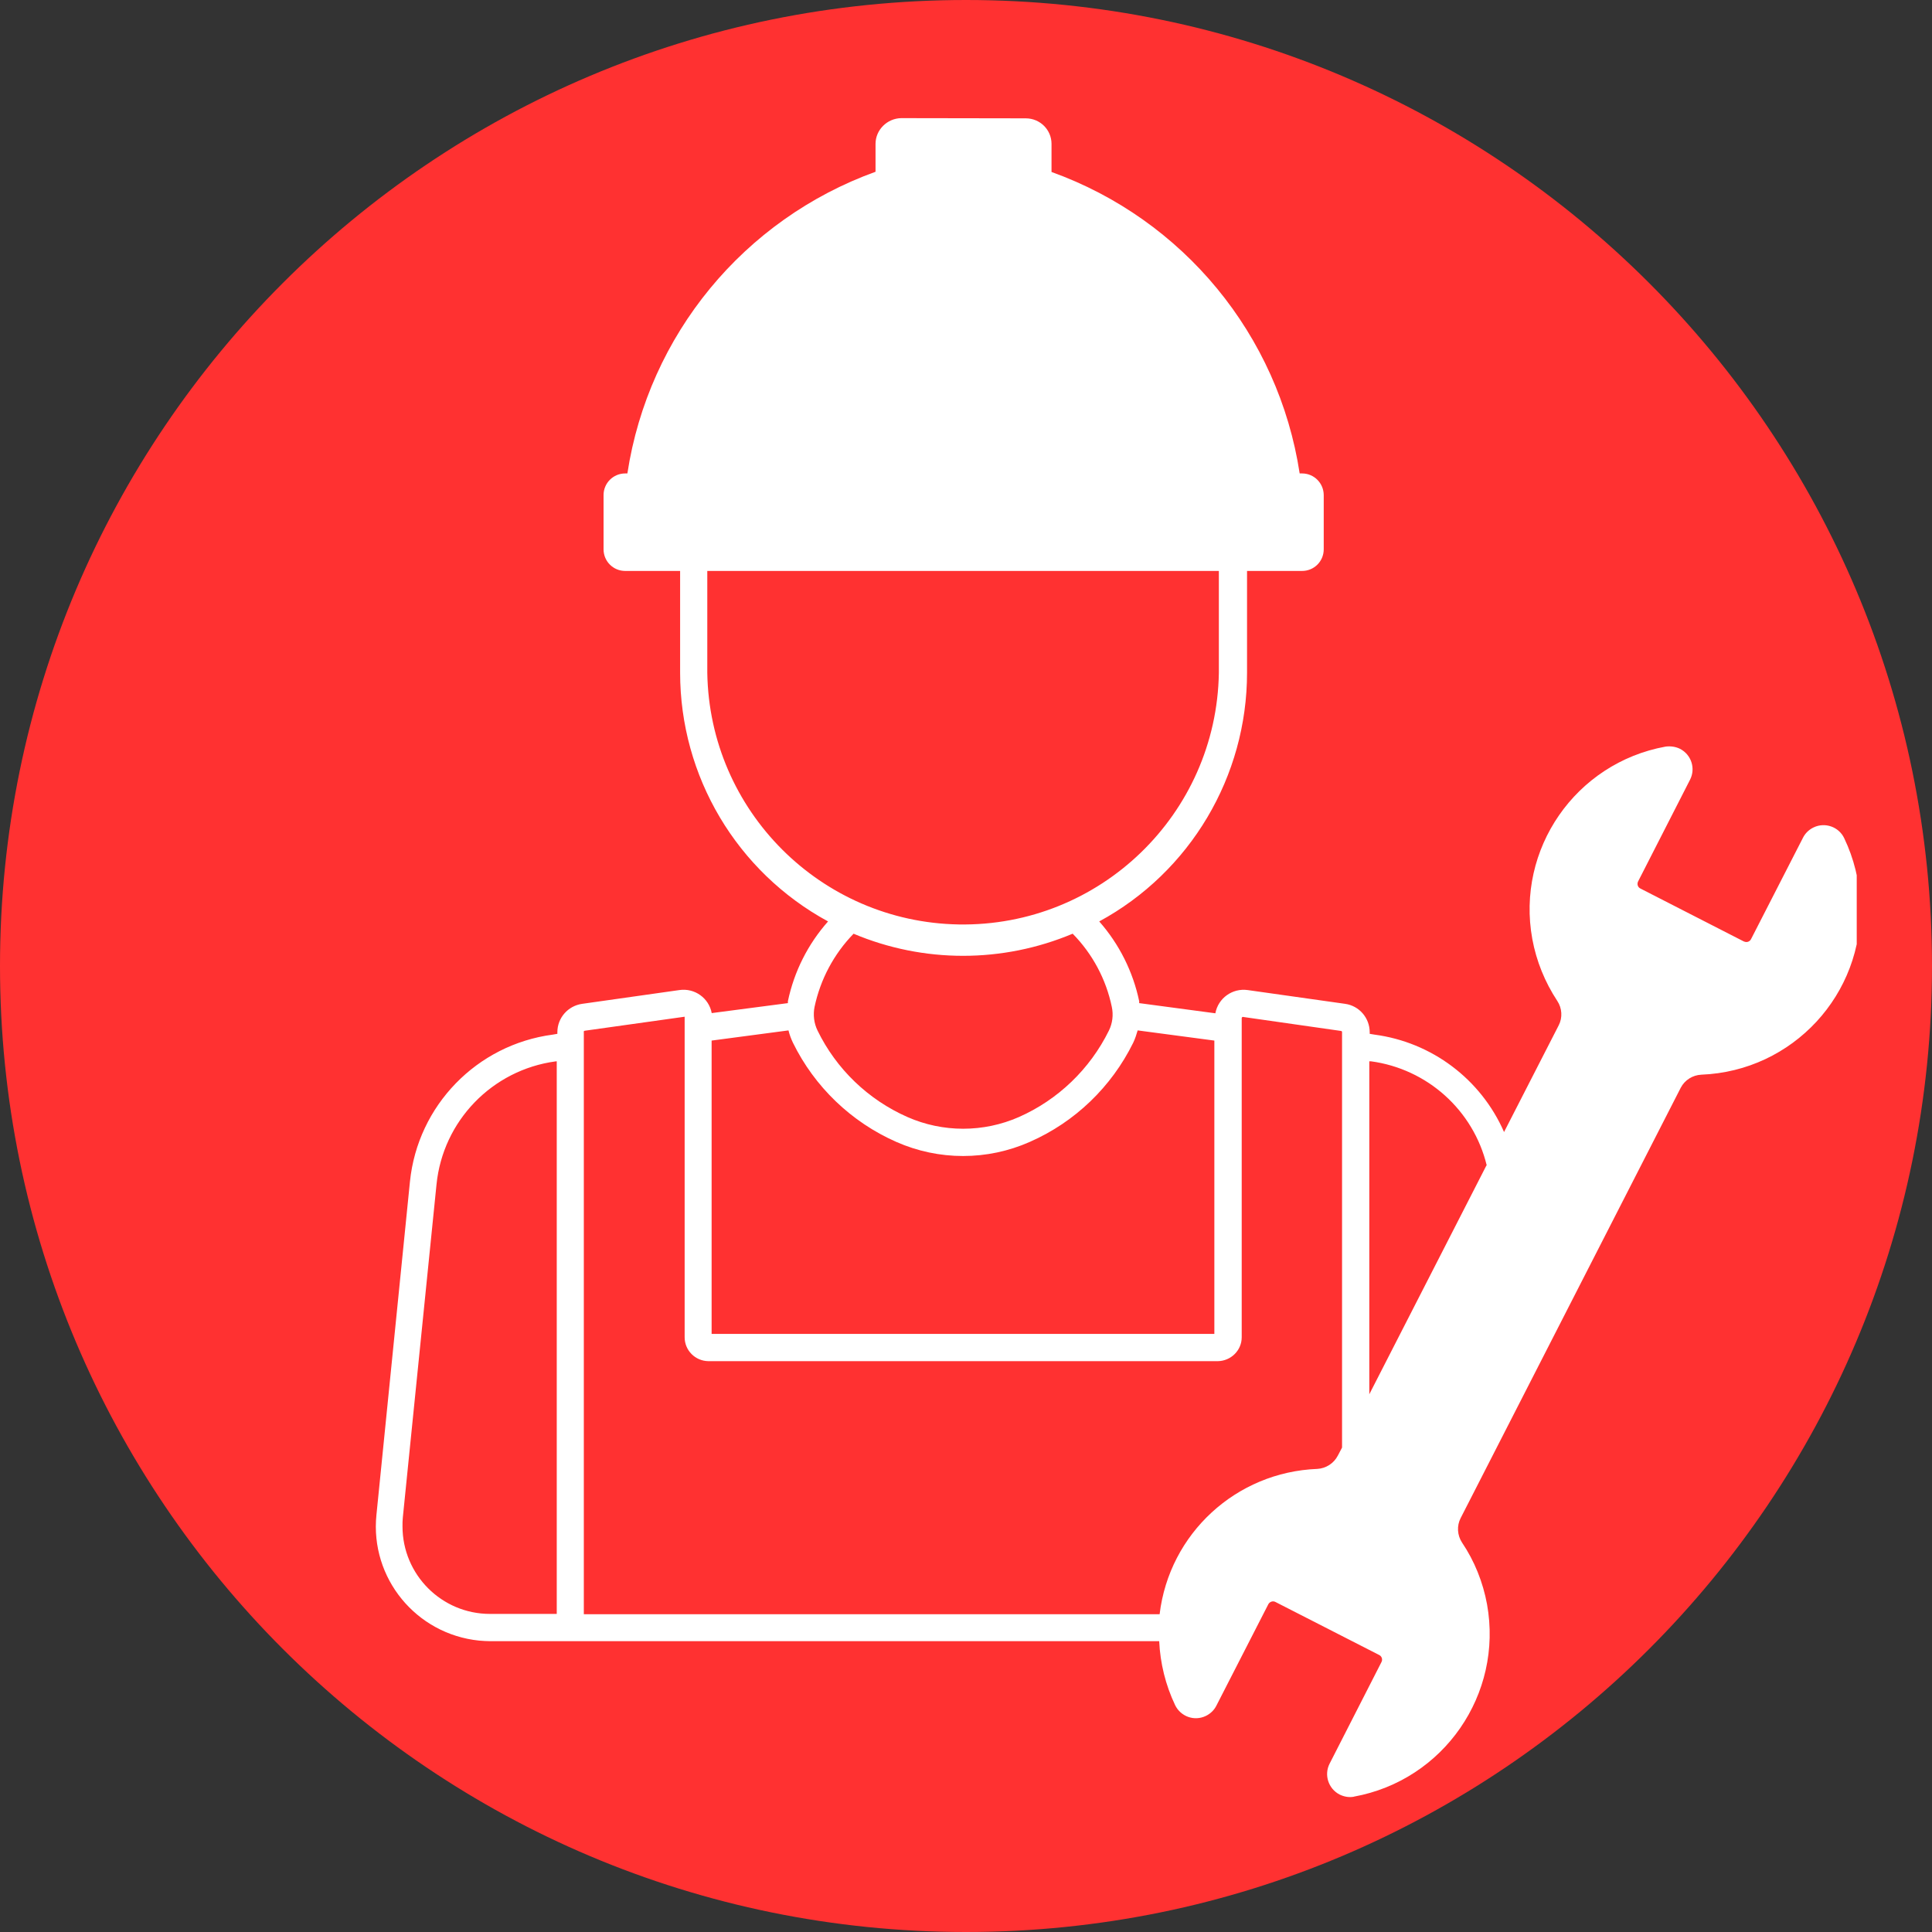
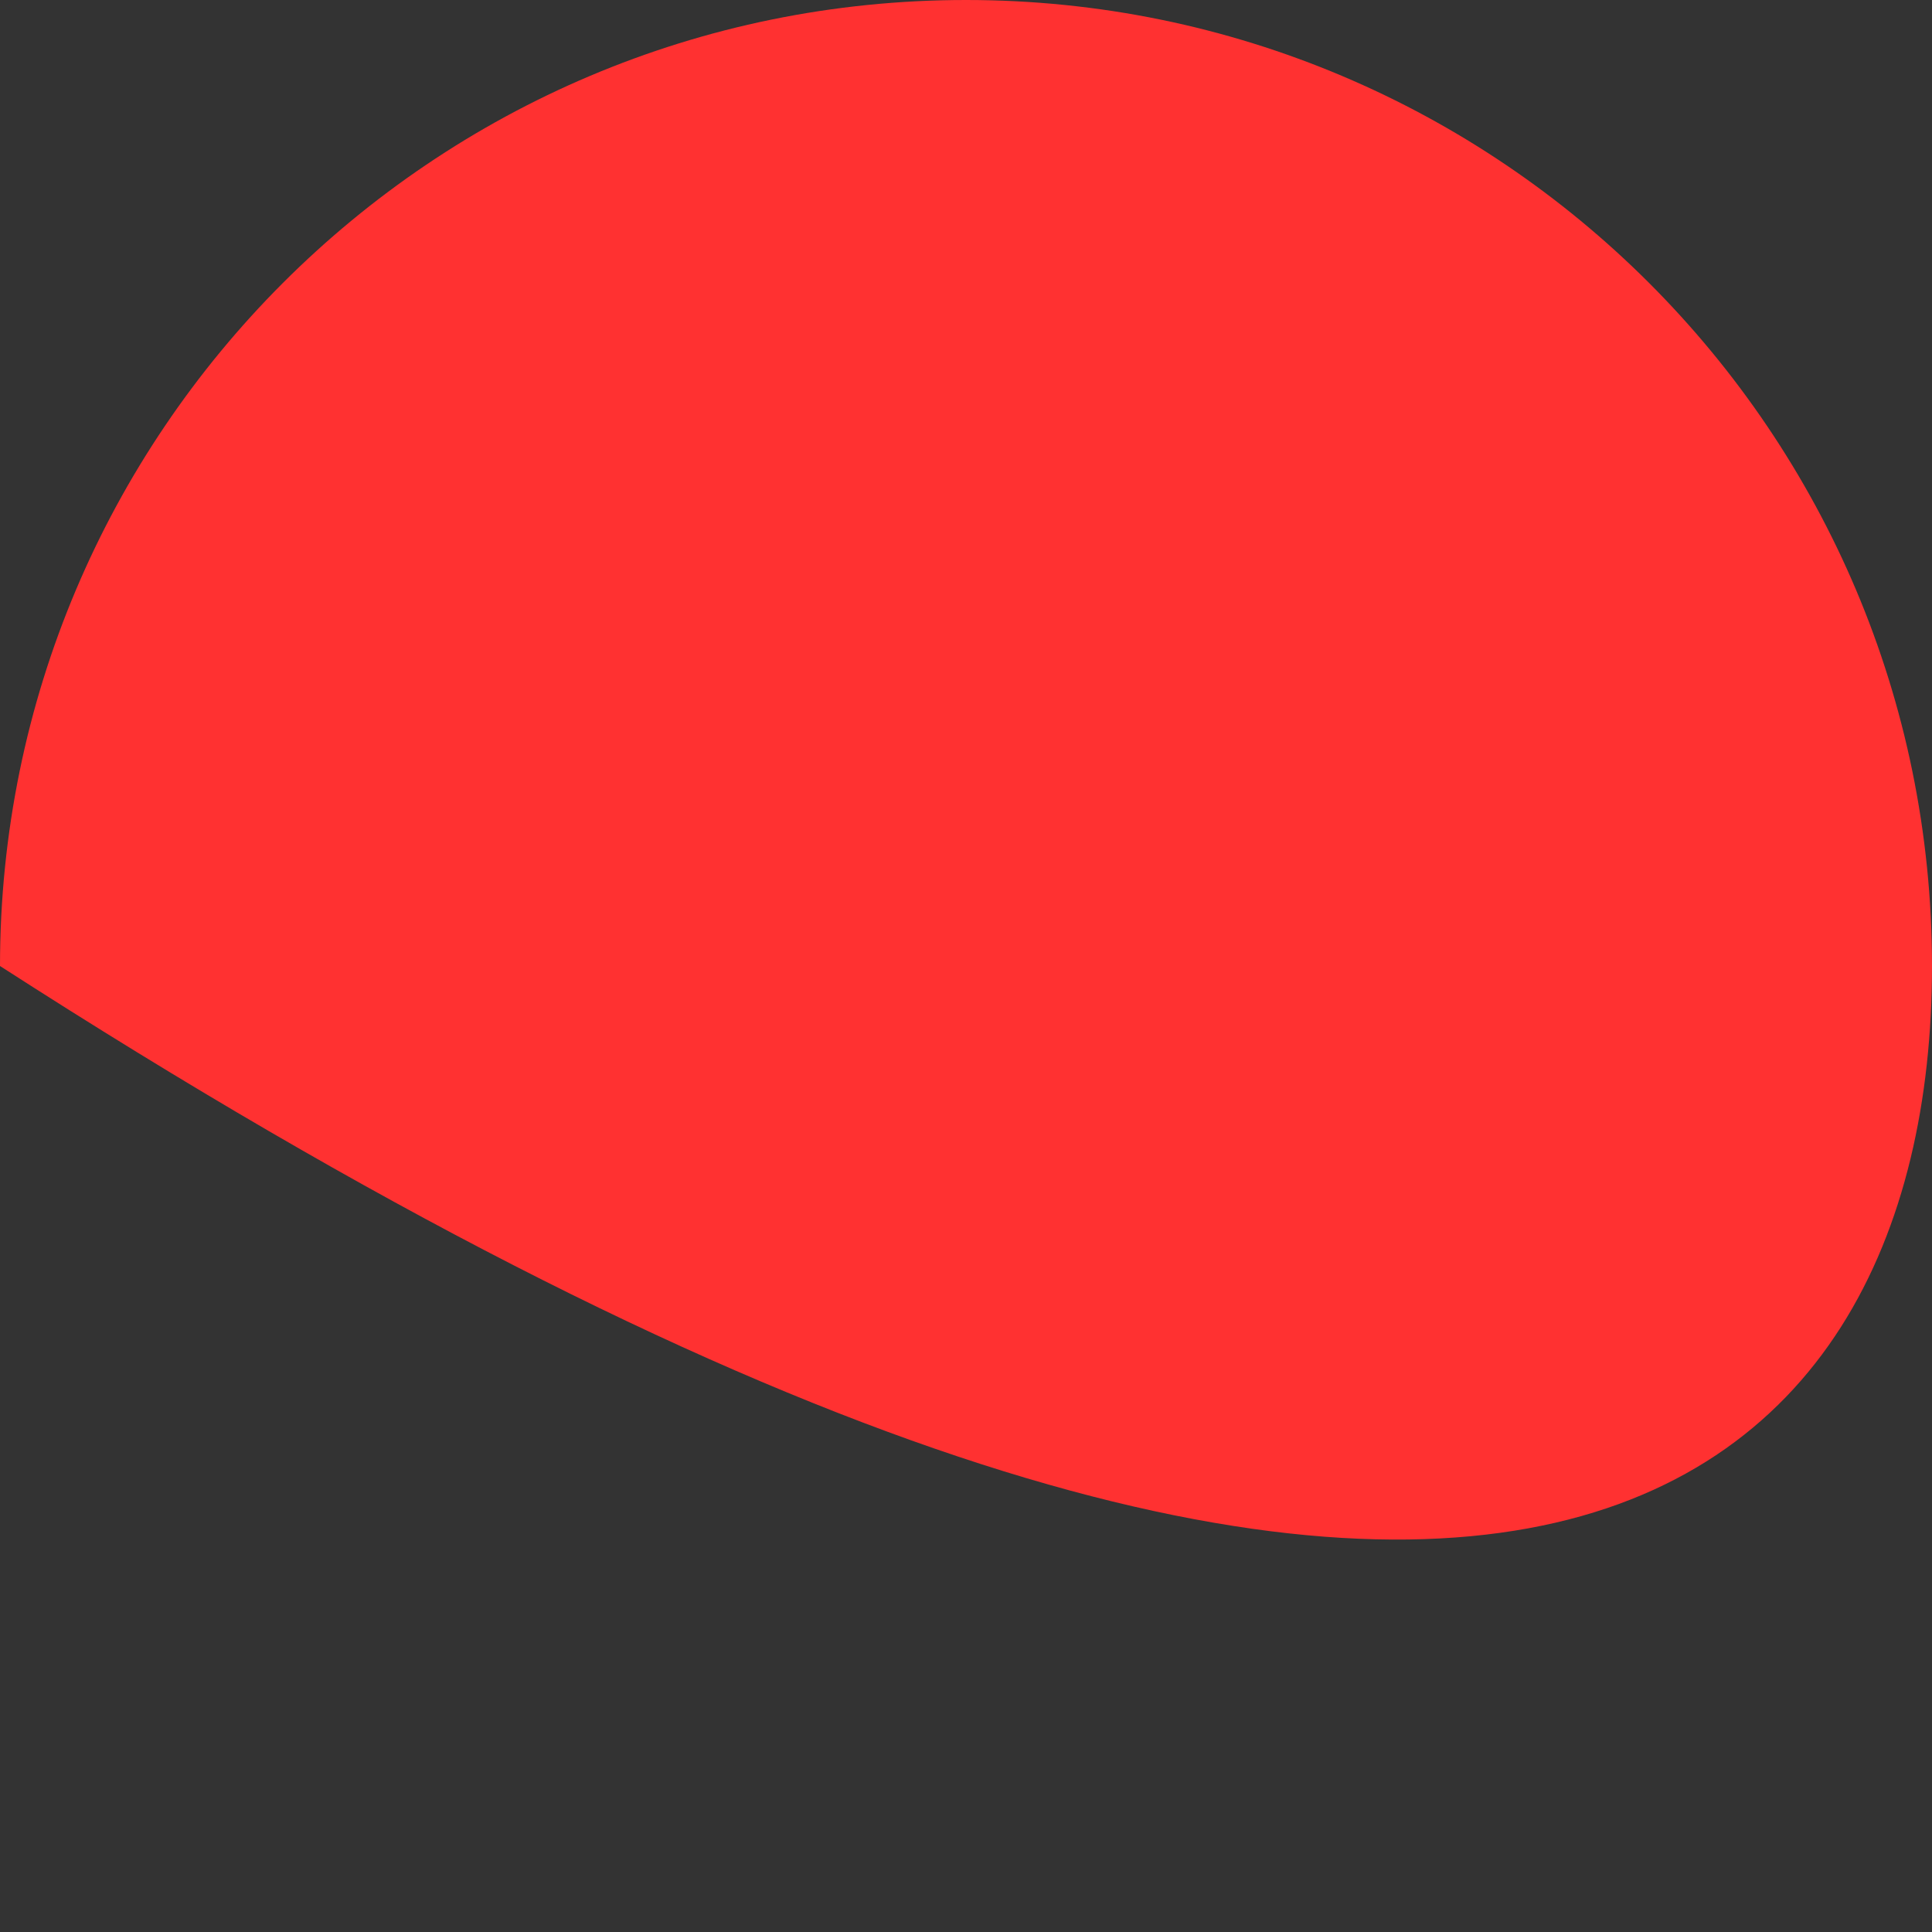
<svg xmlns="http://www.w3.org/2000/svg" width="100" zoomAndPan="magnify" viewBox="0 0 75 75" height="100" preserveAspectRatio="xMidYMid meet" version="1.0">
  <rect x="0" y="0" width="75" height="75" fill="#333333" stroke="none" />
  <defs>
    <clipPath id="eb0db3dbf9">
-       <path d="M 37.5 0 C 16.789 0 0 16.789 0 37.5 C 0 58.211 16.789 75 37.5 75 C 58.211 75 75 58.211 75 37.5 C 75 16.789 58.211 0 37.5 0 Z M 37.5 0 " clip-rule="nonzero" />
+       <path d="M 37.5 0 C 16.789 0 0 16.789 0 37.5 C 58.211 75 75 58.211 75 37.5 C 75 16.789 58.211 0 37.5 0 Z M 37.5 0 " clip-rule="nonzero" />
    </clipPath>
    <clipPath id="15197e3f82">
      <path d="M 14.293 4.469 L 72.078 4.469 L 72.078 70 L 14.293 70 Z M 14.293 4.469 " clip-rule="nonzero" />
    </clipPath>
  </defs>
  <g clip-path="url(#eb0db3dbf9)">
    <rect x="-7.5" width="90" fill="#ff3131" y="-7.5" height="90" fill-opacity="1" />
  </g>
  <g clip-path="url(#15197e3f82)">
-     <path fill="#ffffff" d="M 53.156 41.199 L 53.215 41.199 C 55.406 41.492 57.195 43.098 57.715 45.242 L 57.703 45.242 L 53.156 54.125 Z M 21.613 41.199 L 21.613 62.652 L 19.02 62.652 C 17.145 62.652 15.625 61.129 15.625 59.254 C 15.625 59.141 15.625 59.023 15.637 58.914 L 16.945 45.984 C 17.191 43.512 19.109 41.535 21.566 41.203 Z M 30.609 40 C 30.648 40.164 30.707 40.32 30.781 40.477 C 31.621 42.191 33.047 43.559 34.793 44.328 C 36.445 45.059 38.328 45.059 39.977 44.328 C 41.73 43.559 43.148 42.191 43.992 40.477 C 44.066 40.32 44.117 40.164 44.164 40 L 47.141 40.395 L 47.141 51.781 L 27.625 51.781 L 27.625 40.395 Z M 26.578 39.469 L 26.578 51.914 C 26.578 52.422 26.988 52.832 27.496 52.84 L 47.277 52.84 C 47.785 52.832 48.203 52.422 48.203 51.914 L 48.203 39.539 C 48.199 39.516 48.211 39.492 48.227 39.48 C 48.242 39.473 48.254 39.473 48.273 39.48 L 52.051 40.02 C 52.066 40.02 52.086 40.031 52.098 40.047 C 52.098 40.059 52.098 40.07 52.098 40.082 L 52.098 56.195 L 51.934 56.508 C 51.777 56.809 51.473 57.004 51.137 57.023 C 47.988 57.145 45.391 59.531 45.016 62.664 L 22.664 62.664 L 22.664 40.074 C 22.66 40.062 22.66 40.047 22.664 40.035 C 22.676 40.023 22.688 40.012 22.707 40.012 Z M 33.133 36.246 C 35.852 37.391 38.918 37.391 41.641 36.246 C 42.41 37.027 42.938 38.016 43.16 39.086 C 43.227 39.395 43.188 39.723 43.047 40.008 C 42.312 41.5 41.074 42.691 39.555 43.363 C 38.176 43.969 36.602 43.969 35.227 43.363 C 33.703 42.691 32.465 41.5 31.738 40.008 C 31.598 39.723 31.559 39.395 31.621 39.086 C 31.848 38.016 32.375 37.027 33.137 36.246 Z M 27.457 22.164 L 47.316 22.164 L 47.316 26.121 C 47.227 31.605 42.703 35.98 37.215 35.887 C 31.863 35.793 27.543 31.473 27.457 26.121 Z M 34.988 4.586 C 34.441 4.594 33.988 5.039 33.988 5.586 L 33.988 6.668 C 28.875 8.516 25.176 13.004 24.355 18.379 L 24.27 18.379 C 23.805 18.379 23.43 18.754 23.43 19.219 L 23.43 21.324 C 23.43 21.789 23.805 22.164 24.27 22.164 L 26.402 22.164 L 26.402 26.113 C 26.402 30.141 28.602 33.844 32.145 35.77 C 31.363 36.652 30.828 37.715 30.586 38.867 C 30.586 38.891 30.586 38.914 30.586 38.941 L 27.629 39.328 C 27.52 38.746 26.969 38.348 26.375 38.434 L 22.598 38.969 C 22.047 39.047 21.637 39.516 21.637 40.07 L 21.637 40.133 L 21.457 40.164 C 18.508 40.555 16.215 42.918 15.914 45.871 L 14.613 58.809 C 14.363 61.258 16.152 63.438 18.598 63.688 C 18.742 63.699 18.895 63.711 19.043 63.711 L 45 63.711 C 45.039 64.566 45.246 65.41 45.617 66.191 C 45.832 66.637 46.363 66.828 46.809 66.613 C 46.988 66.527 47.133 66.387 47.219 66.215 L 49.238 62.273 C 49.293 62.176 49.414 62.137 49.512 62.188 L 53.531 64.242 C 53.637 64.289 53.684 64.414 53.629 64.52 L 51.617 68.461 C 51.391 68.898 51.566 69.438 52.004 69.664 C 52.18 69.75 52.375 69.785 52.57 69.746 L 52.555 69.746 C 56.043 69.113 58.355 65.77 57.727 62.281 C 57.57 61.426 57.242 60.602 56.754 59.879 C 56.57 59.598 56.547 59.23 56.703 58.93 L 65.246 42.227 C 65.402 41.926 65.711 41.734 66.047 41.719 C 69.594 41.578 72.352 38.602 72.215 35.055 C 72.18 34.188 71.969 33.328 71.594 32.543 C 71.387 32.098 70.848 31.906 70.402 32.121 C 70.223 32.207 70.078 32.348 69.992 32.52 L 67.977 36.453 C 67.926 36.559 67.805 36.598 67.699 36.547 C 67.699 36.547 67.699 36.547 67.695 36.547 L 63.68 34.492 C 63.574 34.441 63.539 34.312 63.594 34.211 L 65.605 30.273 C 65.832 29.836 65.66 29.297 65.219 29.07 C 65.047 28.984 64.844 28.957 64.652 28.984 C 61.164 29.621 58.848 32.965 59.484 36.453 C 59.641 37.309 59.973 38.125 60.453 38.855 C 60.641 39.137 60.664 39.504 60.508 39.805 L 58.387 43.945 C 57.488 41.891 55.578 40.457 53.359 40.164 L 53.172 40.133 L 53.172 40.074 C 53.172 39.52 52.77 39.047 52.219 38.969 L 48.434 38.434 C 47.844 38.352 47.289 38.746 47.18 39.336 L 44.223 38.941 C 44.223 38.918 44.223 38.891 44.223 38.867 C 43.984 37.723 43.449 36.652 42.672 35.77 C 46.207 33.852 48.41 30.141 48.41 26.113 L 48.41 22.164 L 50.539 22.164 C 51.008 22.168 51.387 21.793 51.387 21.324 L 51.387 19.223 C 51.387 18.754 51.008 18.379 50.547 18.379 L 50.453 18.379 C 49.633 13.004 45.934 8.516 40.82 6.676 L 40.82 5.586 C 40.82 5.039 40.375 4.594 39.82 4.594 L 34.988 4.586 " fill-opacity="1" fill-rule="nonzero" />
-   </g>
+     </g>
</svg>